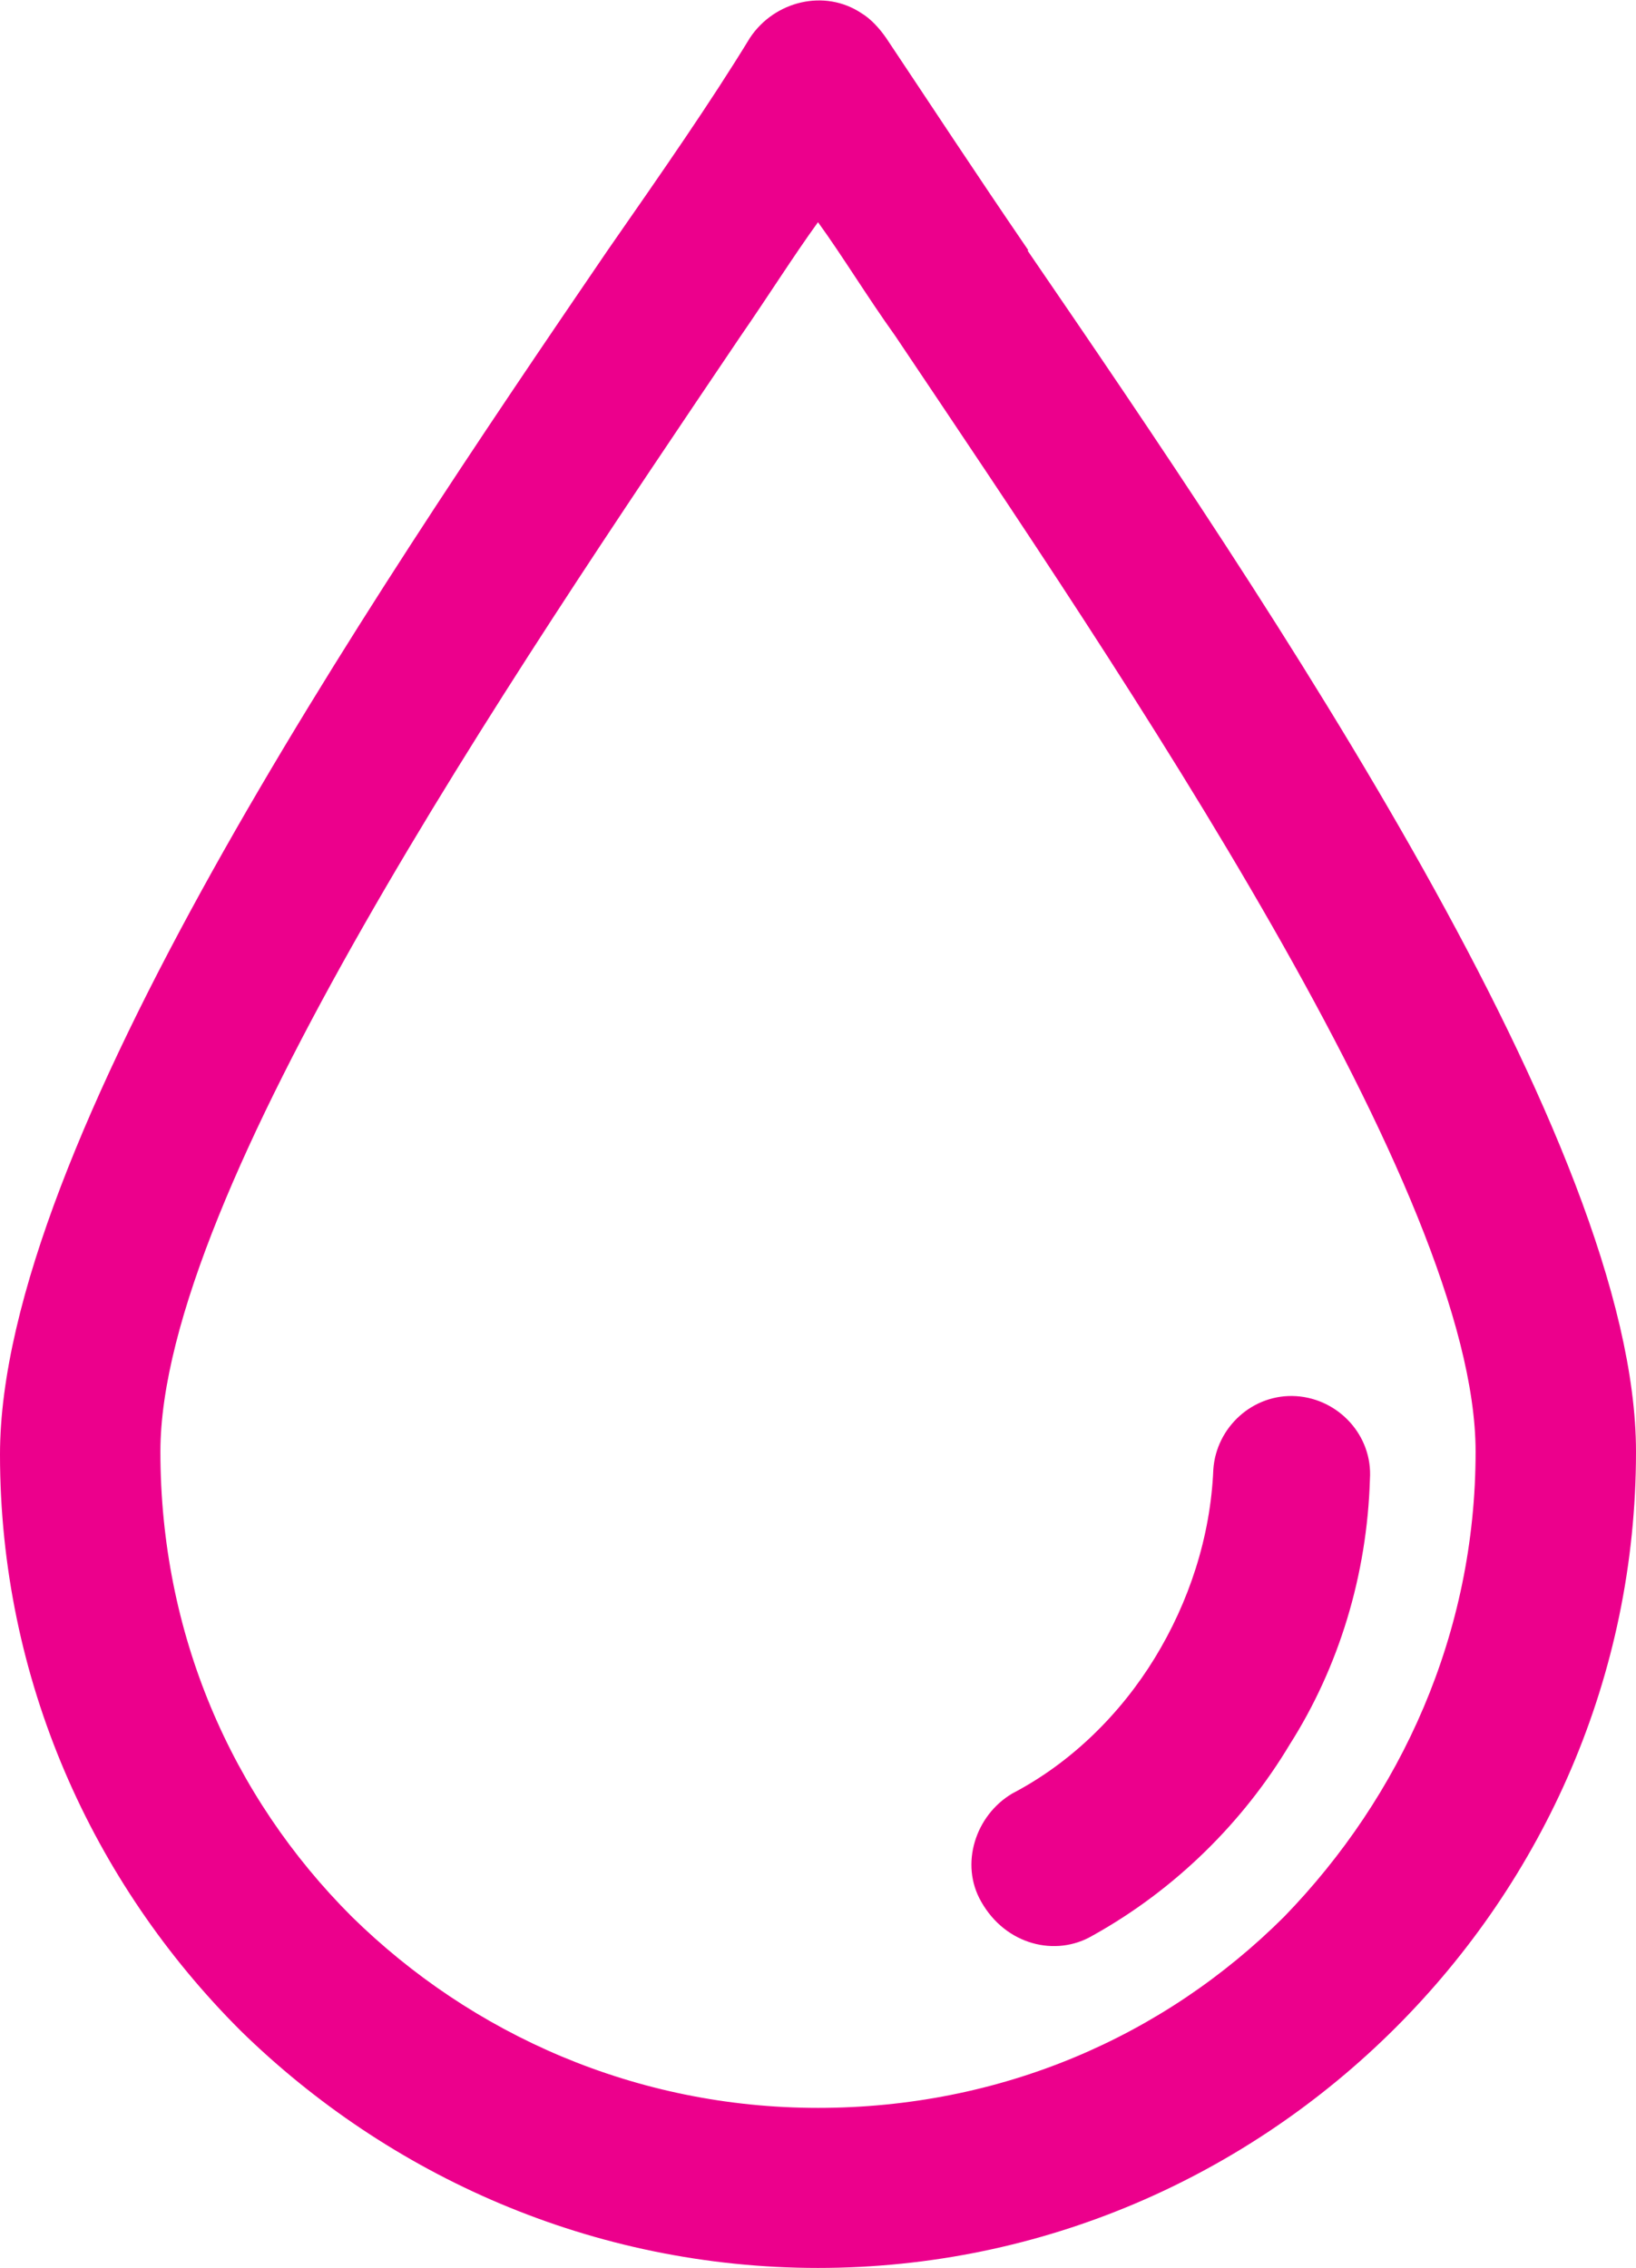
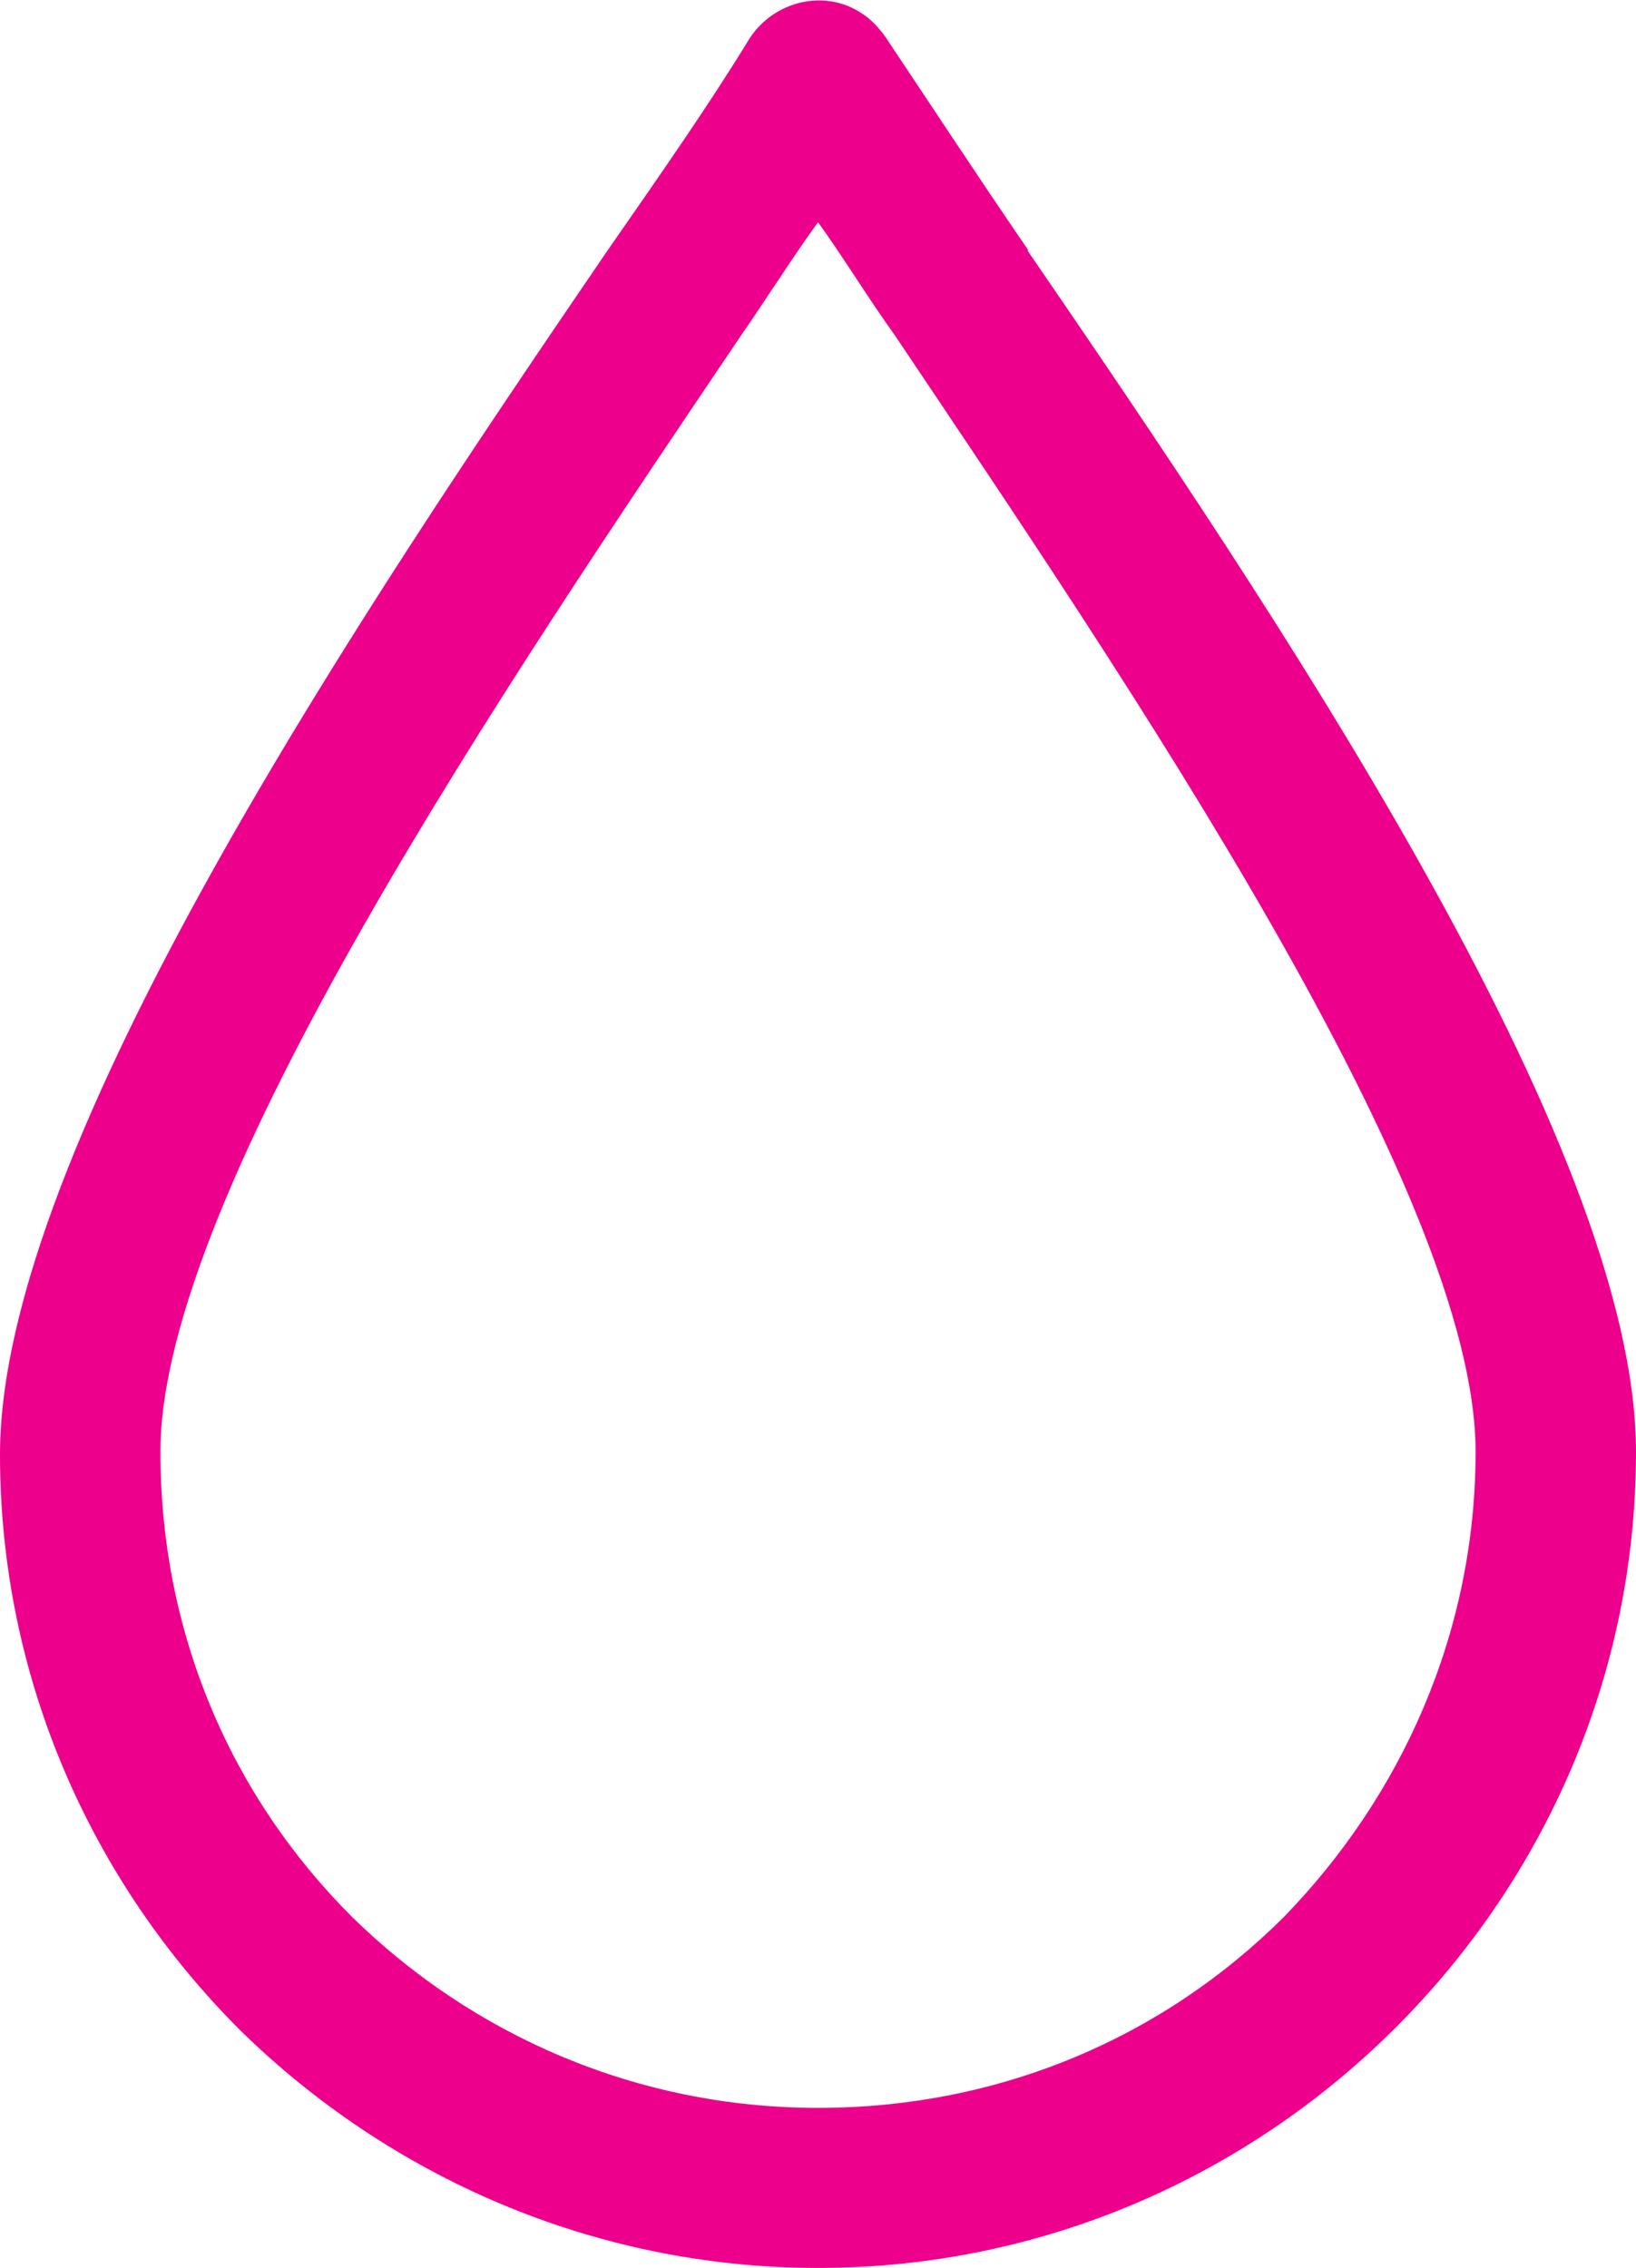
<svg xmlns="http://www.w3.org/2000/svg" width="44" height="61" viewBox="0 0 44 61" fill="none">
  <g clip-path="url(#clip0_192_2121)">
    <path d="M34.535 51.555C31.287 54.796 26.897 56.695 22 56.695C17.103 56.695 12.687 54.72 9.465 51.555C6.217 48.314 4.314 43.933 4.314 39.046C4.314 32.082 13.702 18.257 19.919 9.04C20.655 7.976 21.34 6.887 22 5.976C22.66 6.887 23.32 7.976 24.081 9.04C30.298 18.307 39.686 32.082 39.686 39.046C39.686 43.933 37.682 48.314 34.535 51.555ZM27.659 6.735C26.238 4.659 24.994 2.76 23.827 1.013C23.649 0.759 23.421 0.506 23.167 0.354C22.178 -0.304 20.833 0.025 20.173 1.013C19.107 2.76 17.838 4.583 16.341 6.735C9.795 16.332 0 30.842 0 39.122C0 45.174 2.487 50.643 6.471 54.619C10.454 58.518 15.935 61 22 61C28.065 61 33.546 58.518 37.529 54.543C41.513 50.567 44 45.098 44 39.046C44 30.766 34.205 16.332 27.633 6.735" fill="#EC008C" />
-     <path d="M34.865 37.552C33.698 37.476 32.708 38.388 32.632 39.527C32.556 41.35 31.972 43.098 31.059 44.592C30.145 46.086 28.826 47.402 27.227 48.238C26.238 48.82 25.806 50.137 26.39 51.15C27.049 52.315 28.394 52.644 29.384 52.062C31.617 50.821 33.444 48.998 34.687 46.921C36.007 44.845 36.768 42.363 36.844 39.781C36.92 38.616 36.007 37.628 34.865 37.552Z" fill="#EC008C" />
  </g>
  <defs>
    <clipPath id="clip0_192_2121">
      <rect width="44" height="61" fill="white" />
    </clipPath>
  </defs>
</svg>